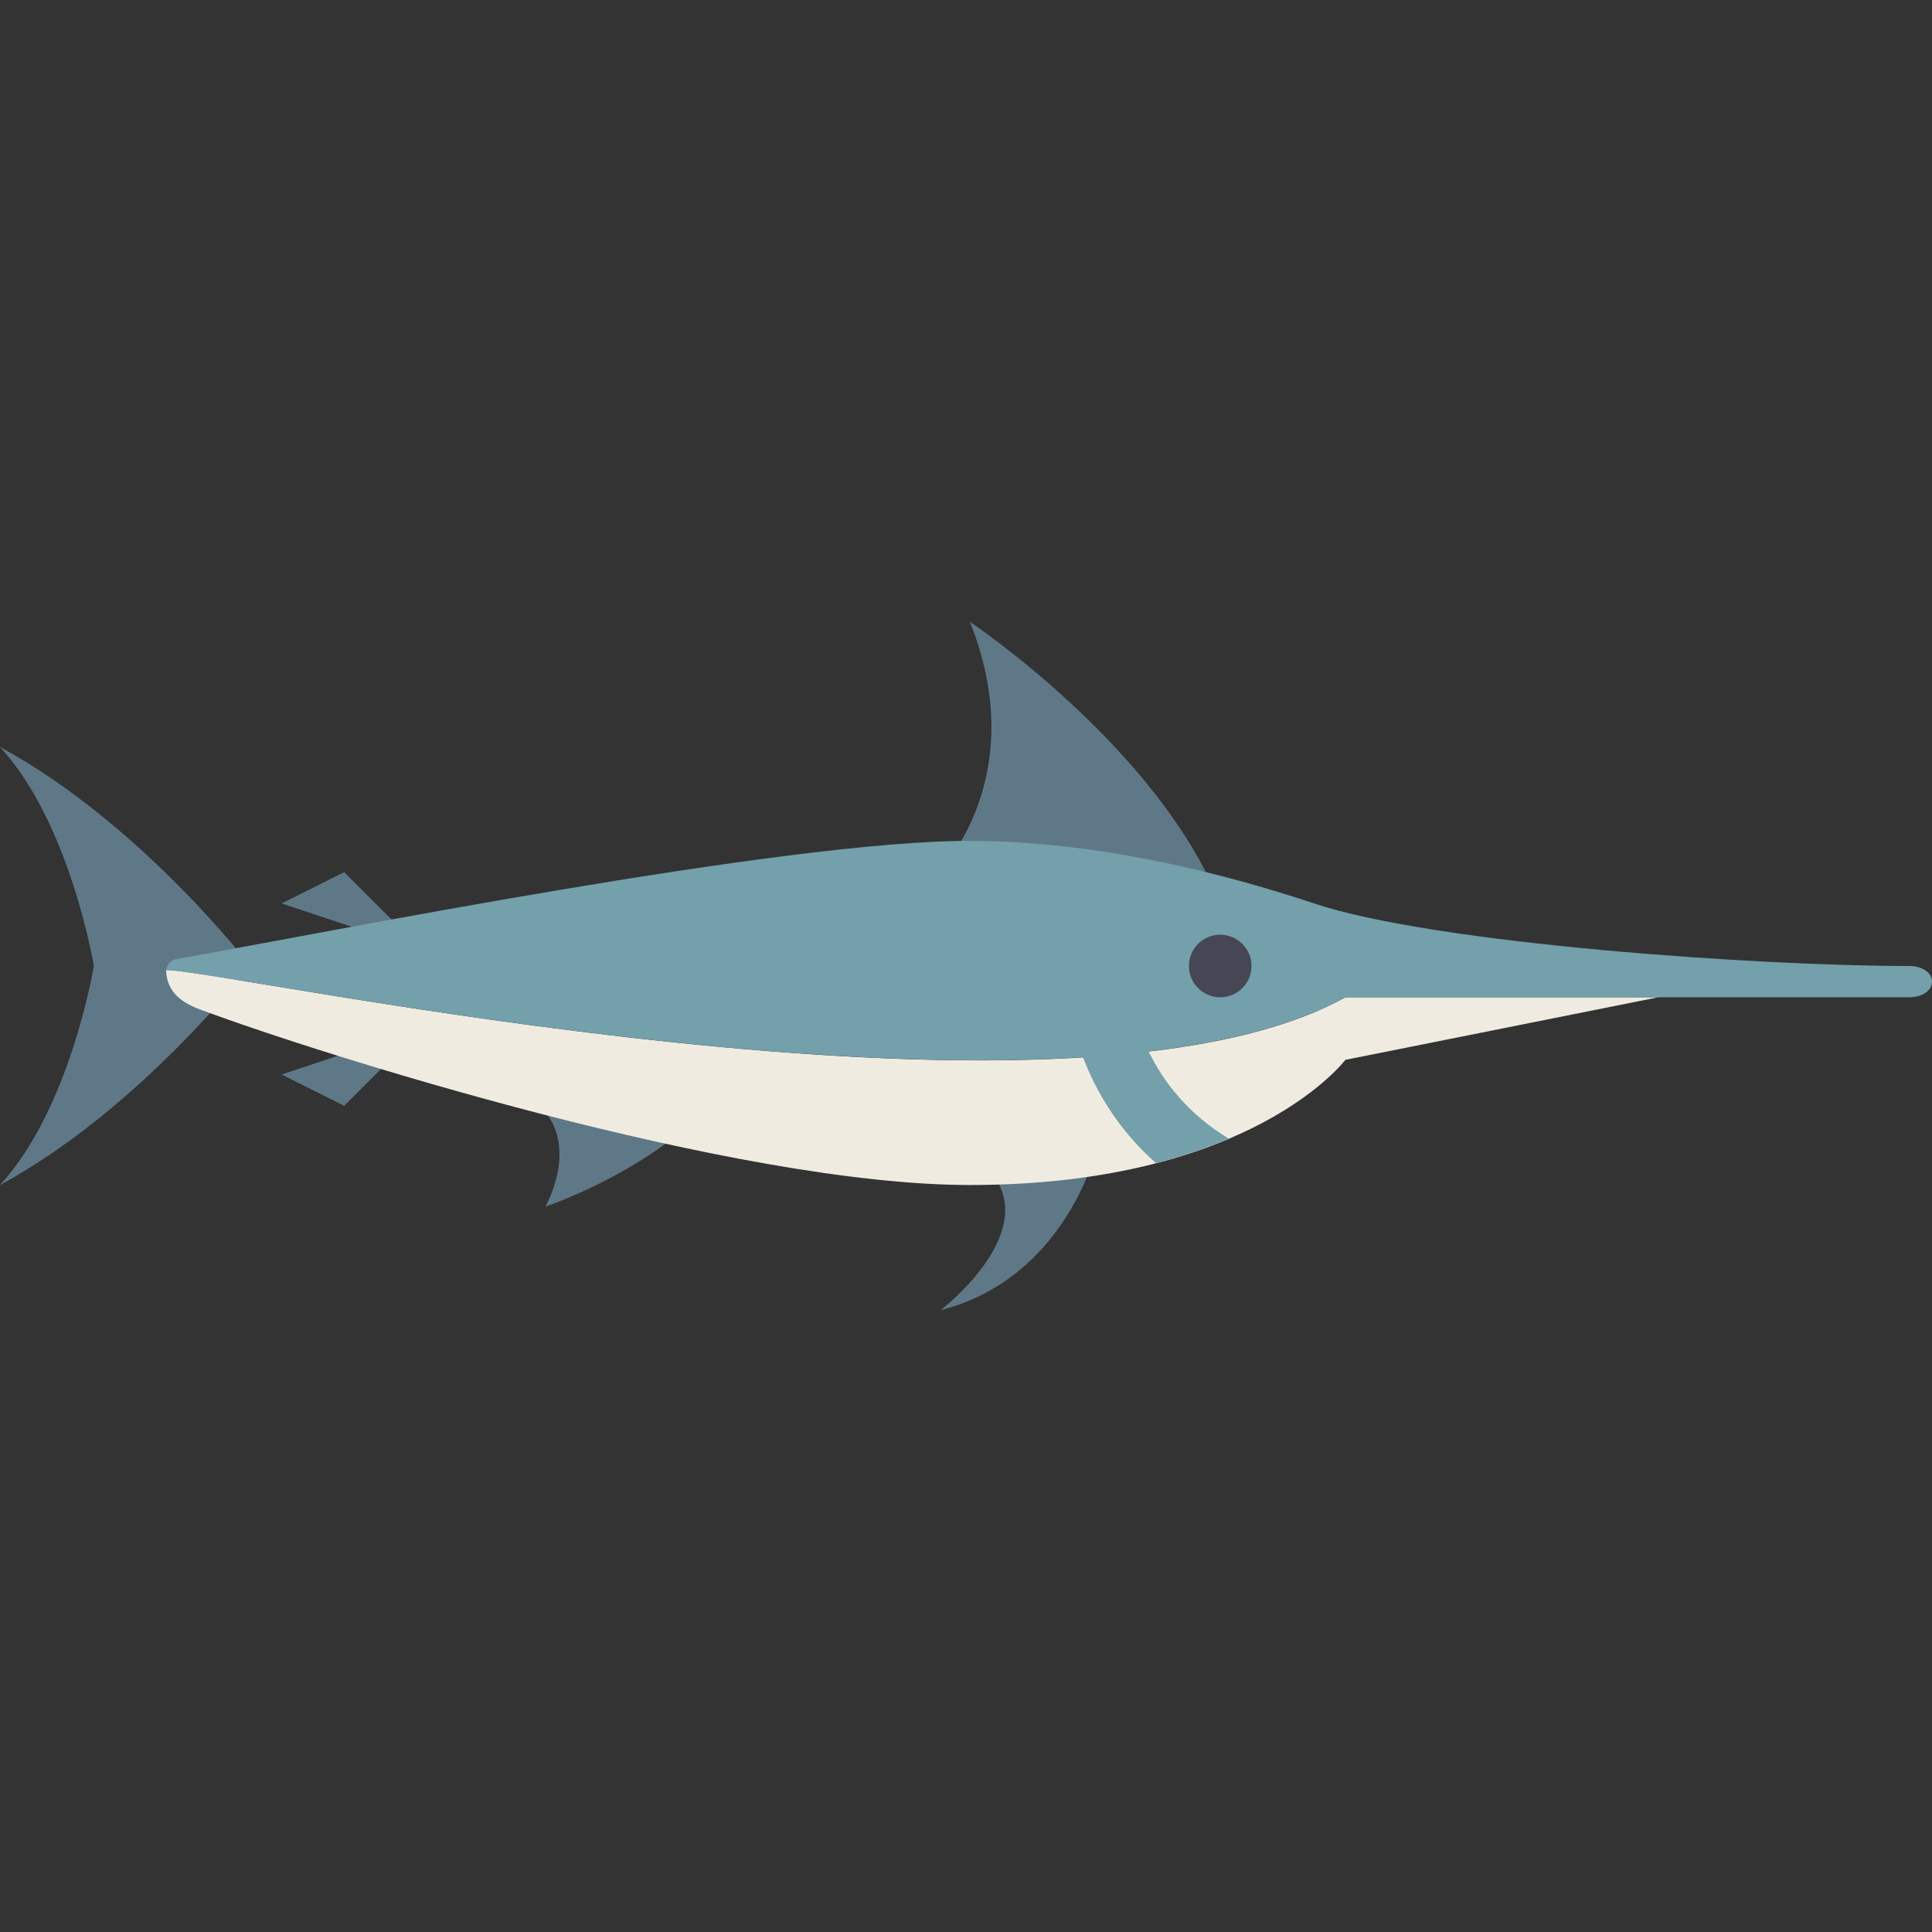
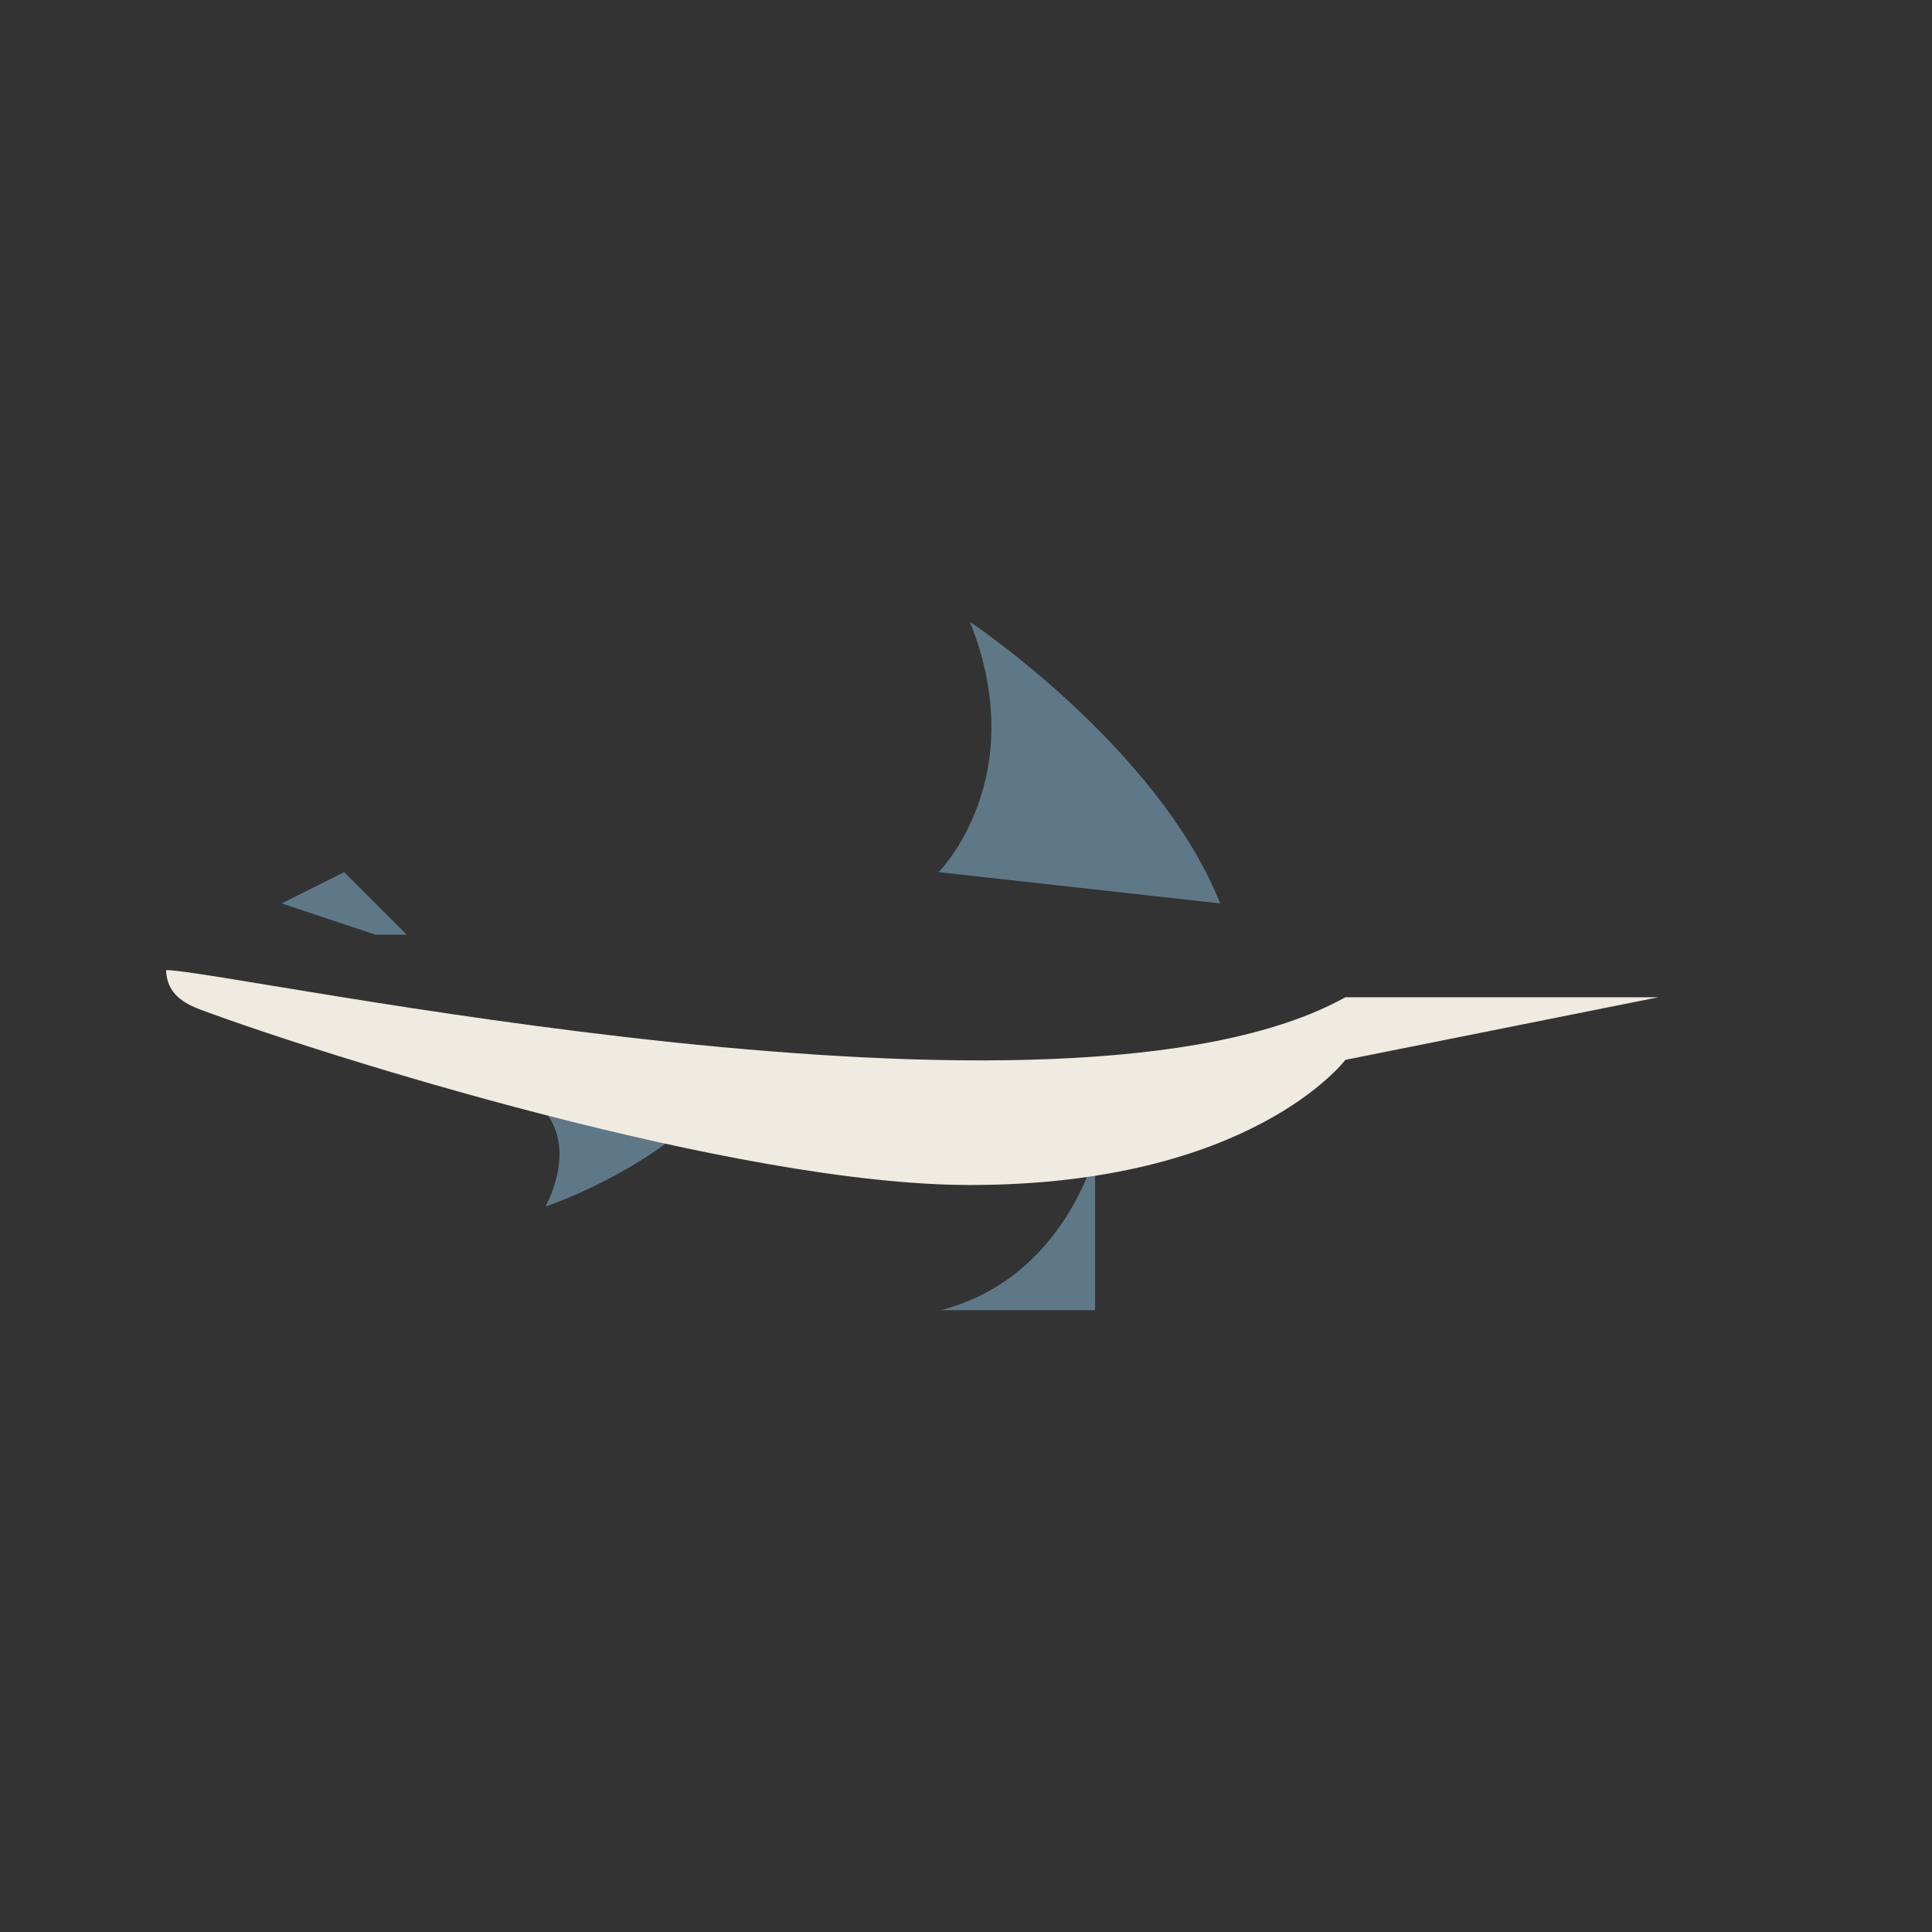
<svg xmlns="http://www.w3.org/2000/svg" height="800px" width="800px" version="1.1" id="Layer_1" viewBox="0 0 512 512" xml:space="preserve">
  <rect x="0" y="0" width="512" height="512" fill="#333333" stroke="none" />
  <g>
-     <polygon style="fill:#5F7887;" points="107.789,276.47 91.206,293.053 74.623,284.761 99.498,276.47  " />
    <polygon style="fill:#5F7887;" points="107.789,247.708 91.206,231.125 74.623,239.417 99.498,247.708  " />
    <path style="fill:#5F7887;" d="M144.583,294.866c0,0,8.292,8.292,0,24.875c0,0,24.874-8.292,41.458-24.875H144.583z" />
-     <path style="fill:#5F7887;" d="M290.202,305.749c0,0-8.291,33.166-40.939,41.457c0,0,32.648-24.874,7.773-41.457H290.202z" />
-     <path style="fill:#5F7887;" d="M0,197.959C18.656,218.17,24.874,256,24.874,256l0,0c0,0-6.219,37.83-24.874,58.04   C37.312,293.83,66.332,256,66.332,256l0,0C66.332,256,37.312,218.17,0,197.959z" />
+     <path style="fill:#5F7887;" d="M290.202,305.749c0,0-8.291,33.166-40.939,41.457H290.202z" />
    <path style="fill:#5F7887;" d="M248.745,231.125c0,0,24.874-24.874,8.291-66.332c0,0,49.749,33.166,66.332,74.623L248.745,231.125z   " />
  </g>
  <path style="fill:#F0EBE1;" d="M44.01,257.089c16.583,0,237.901,48.66,312.524,7.202h82.915l-82.915,16.583  c0,0-24.875,33.166-99.498,33.166c-62.315,0-171.545-34.452-203.66-46.381C48.842,265.976,44.213,263.449,44.01,257.089  L44.01,257.089z" />
-   <path style="fill:#73A0AA;" d="M348.243,239.417c-35.178-11.726-66.332-16.583-91.206-16.583  c-49.787,0-171.065,24.404-210.301,31.344c-1.641,0.29-2.542,1.572-2.656,2.914c13.112,0.075,147.893,29.009,242.927,23.096  c-0.003,0-0.007,0.001-0.01,0.001c3.482,9.075,9.369,19.259,19.352,28.04c7.339-1.902,13.73-4.123,19.284-6.485  c-10.816-6.518-17.344-15.09-21.239-23.103c20.714-2.443,38.798-6.937,52.141-14.351h82.915c0,0,58.04,0,66.332,0  c8.292,0,8.292-8.291,0-8.291C466.312,256,380.486,250.165,348.243,239.417z" />
-   <circle style="fill:#464655;" cx="323.368" cy="256" r="8.291" />
</svg>